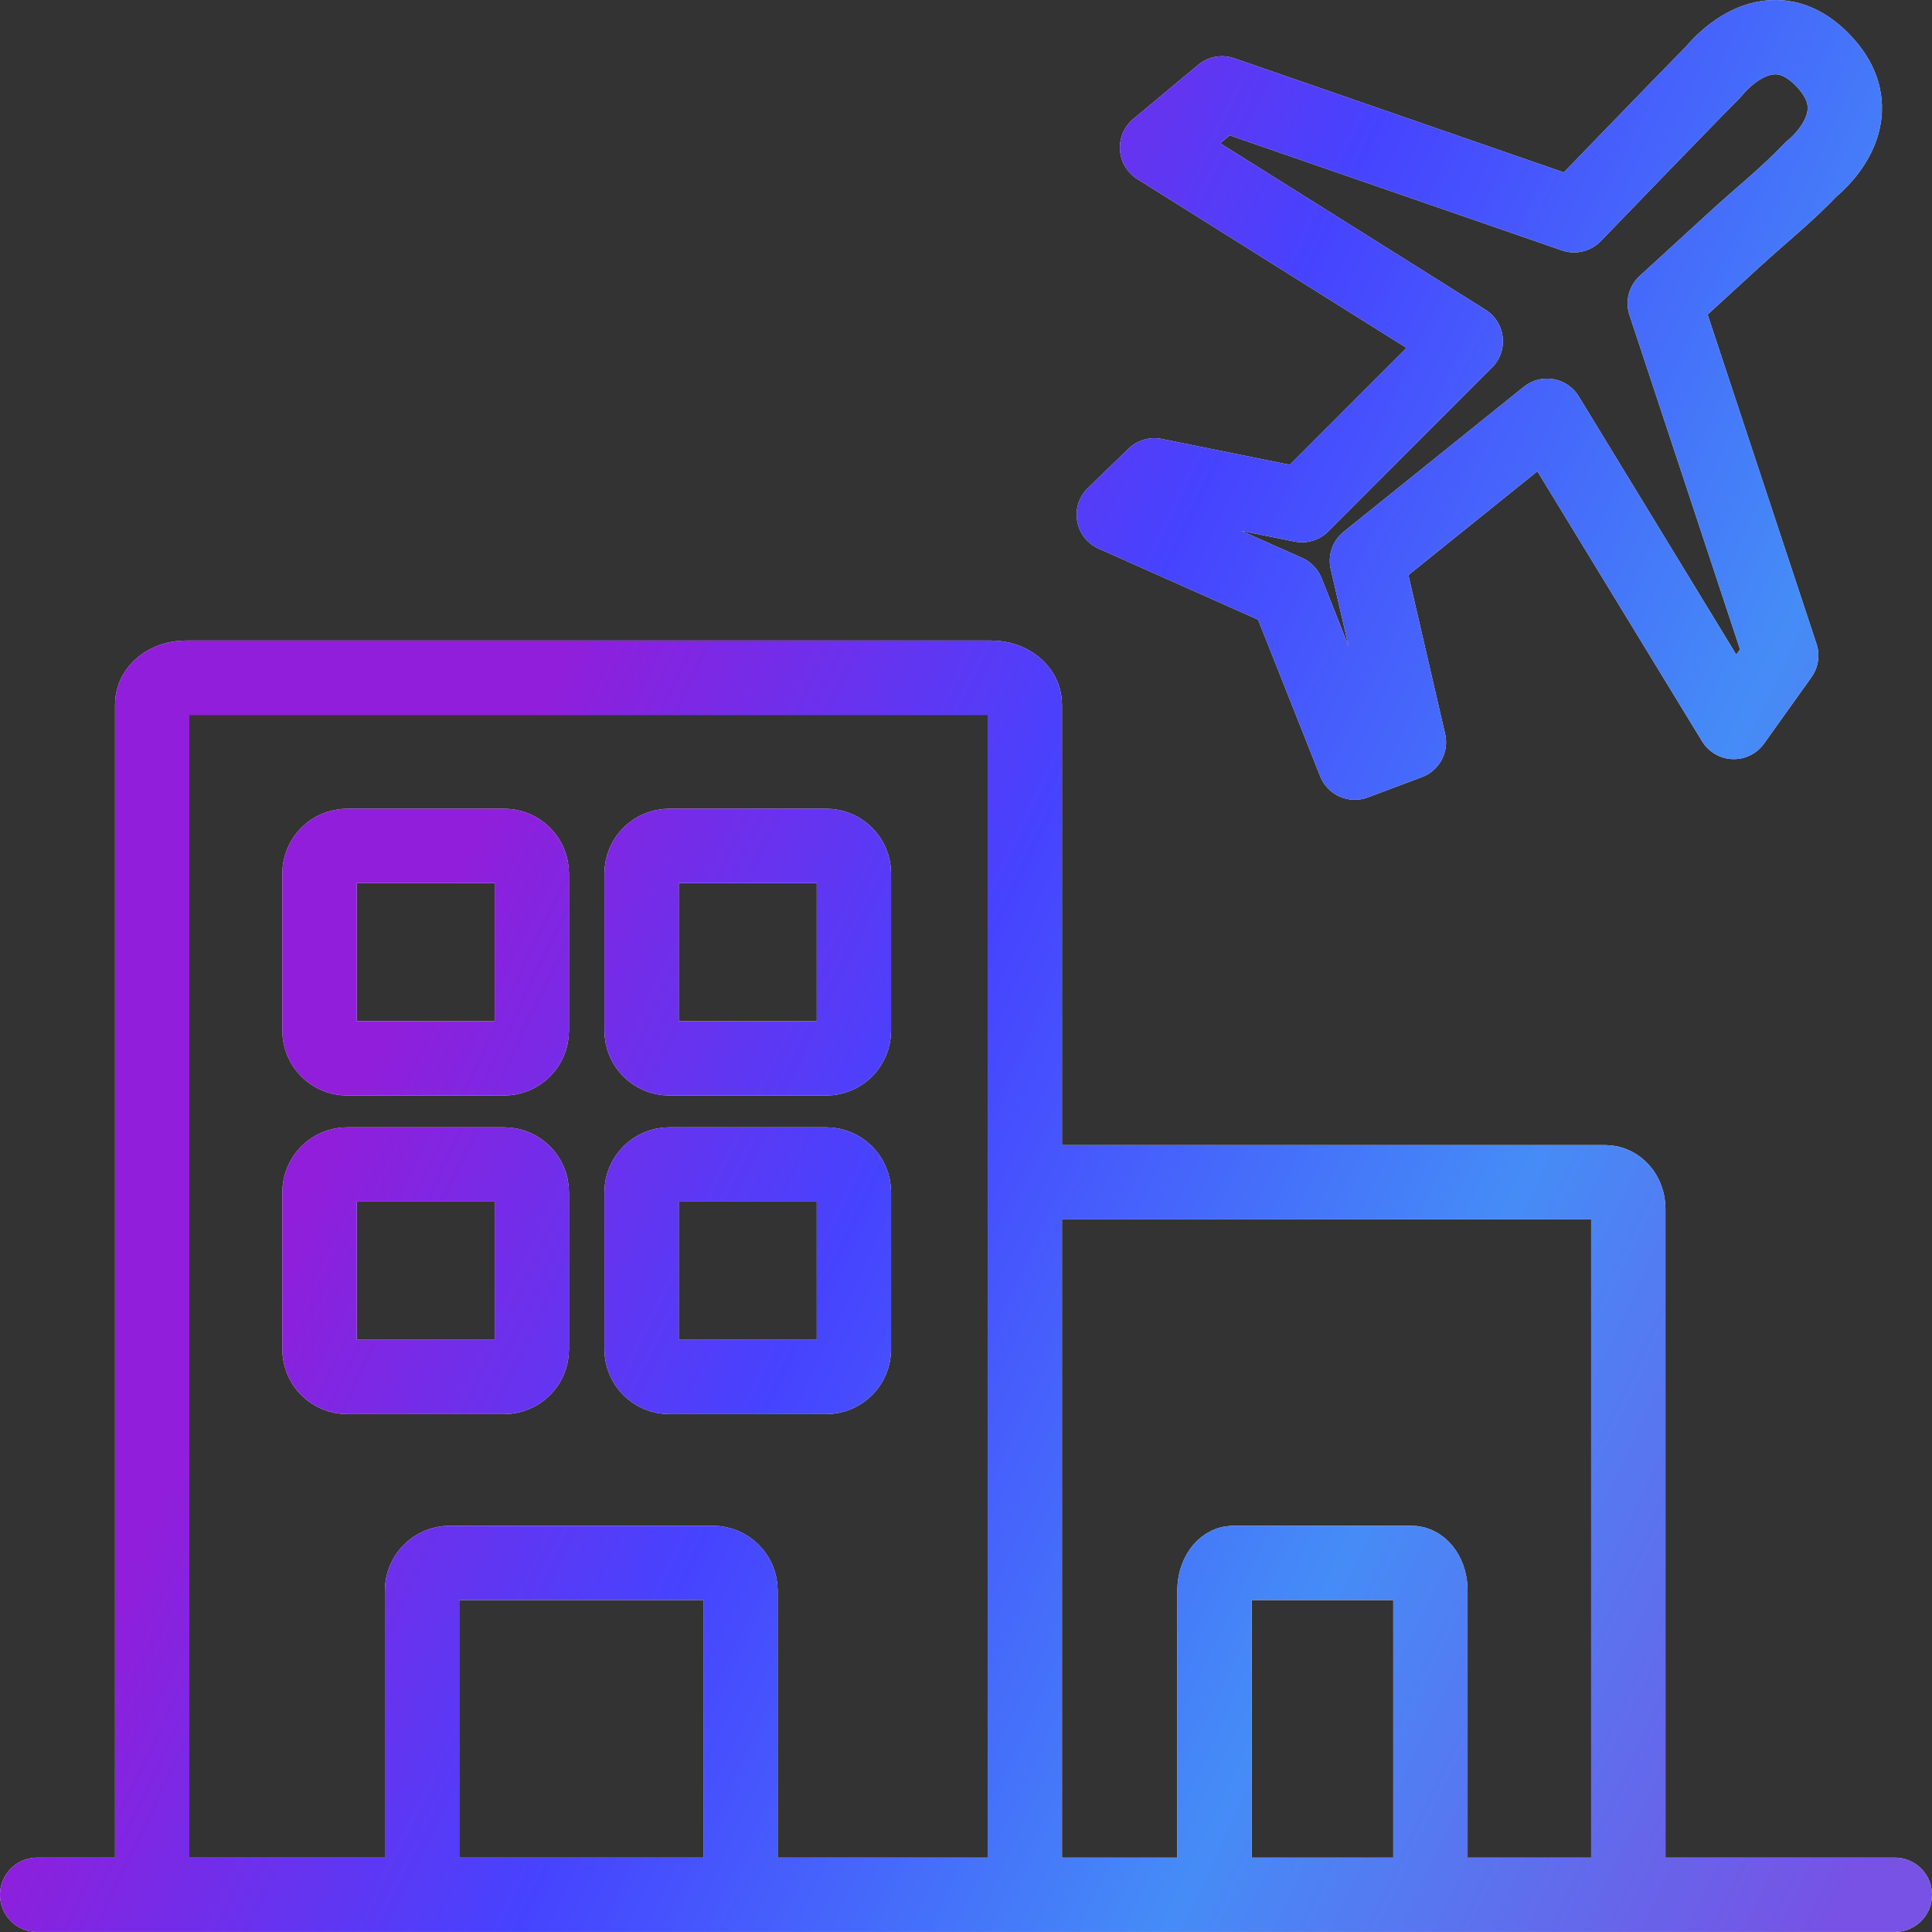
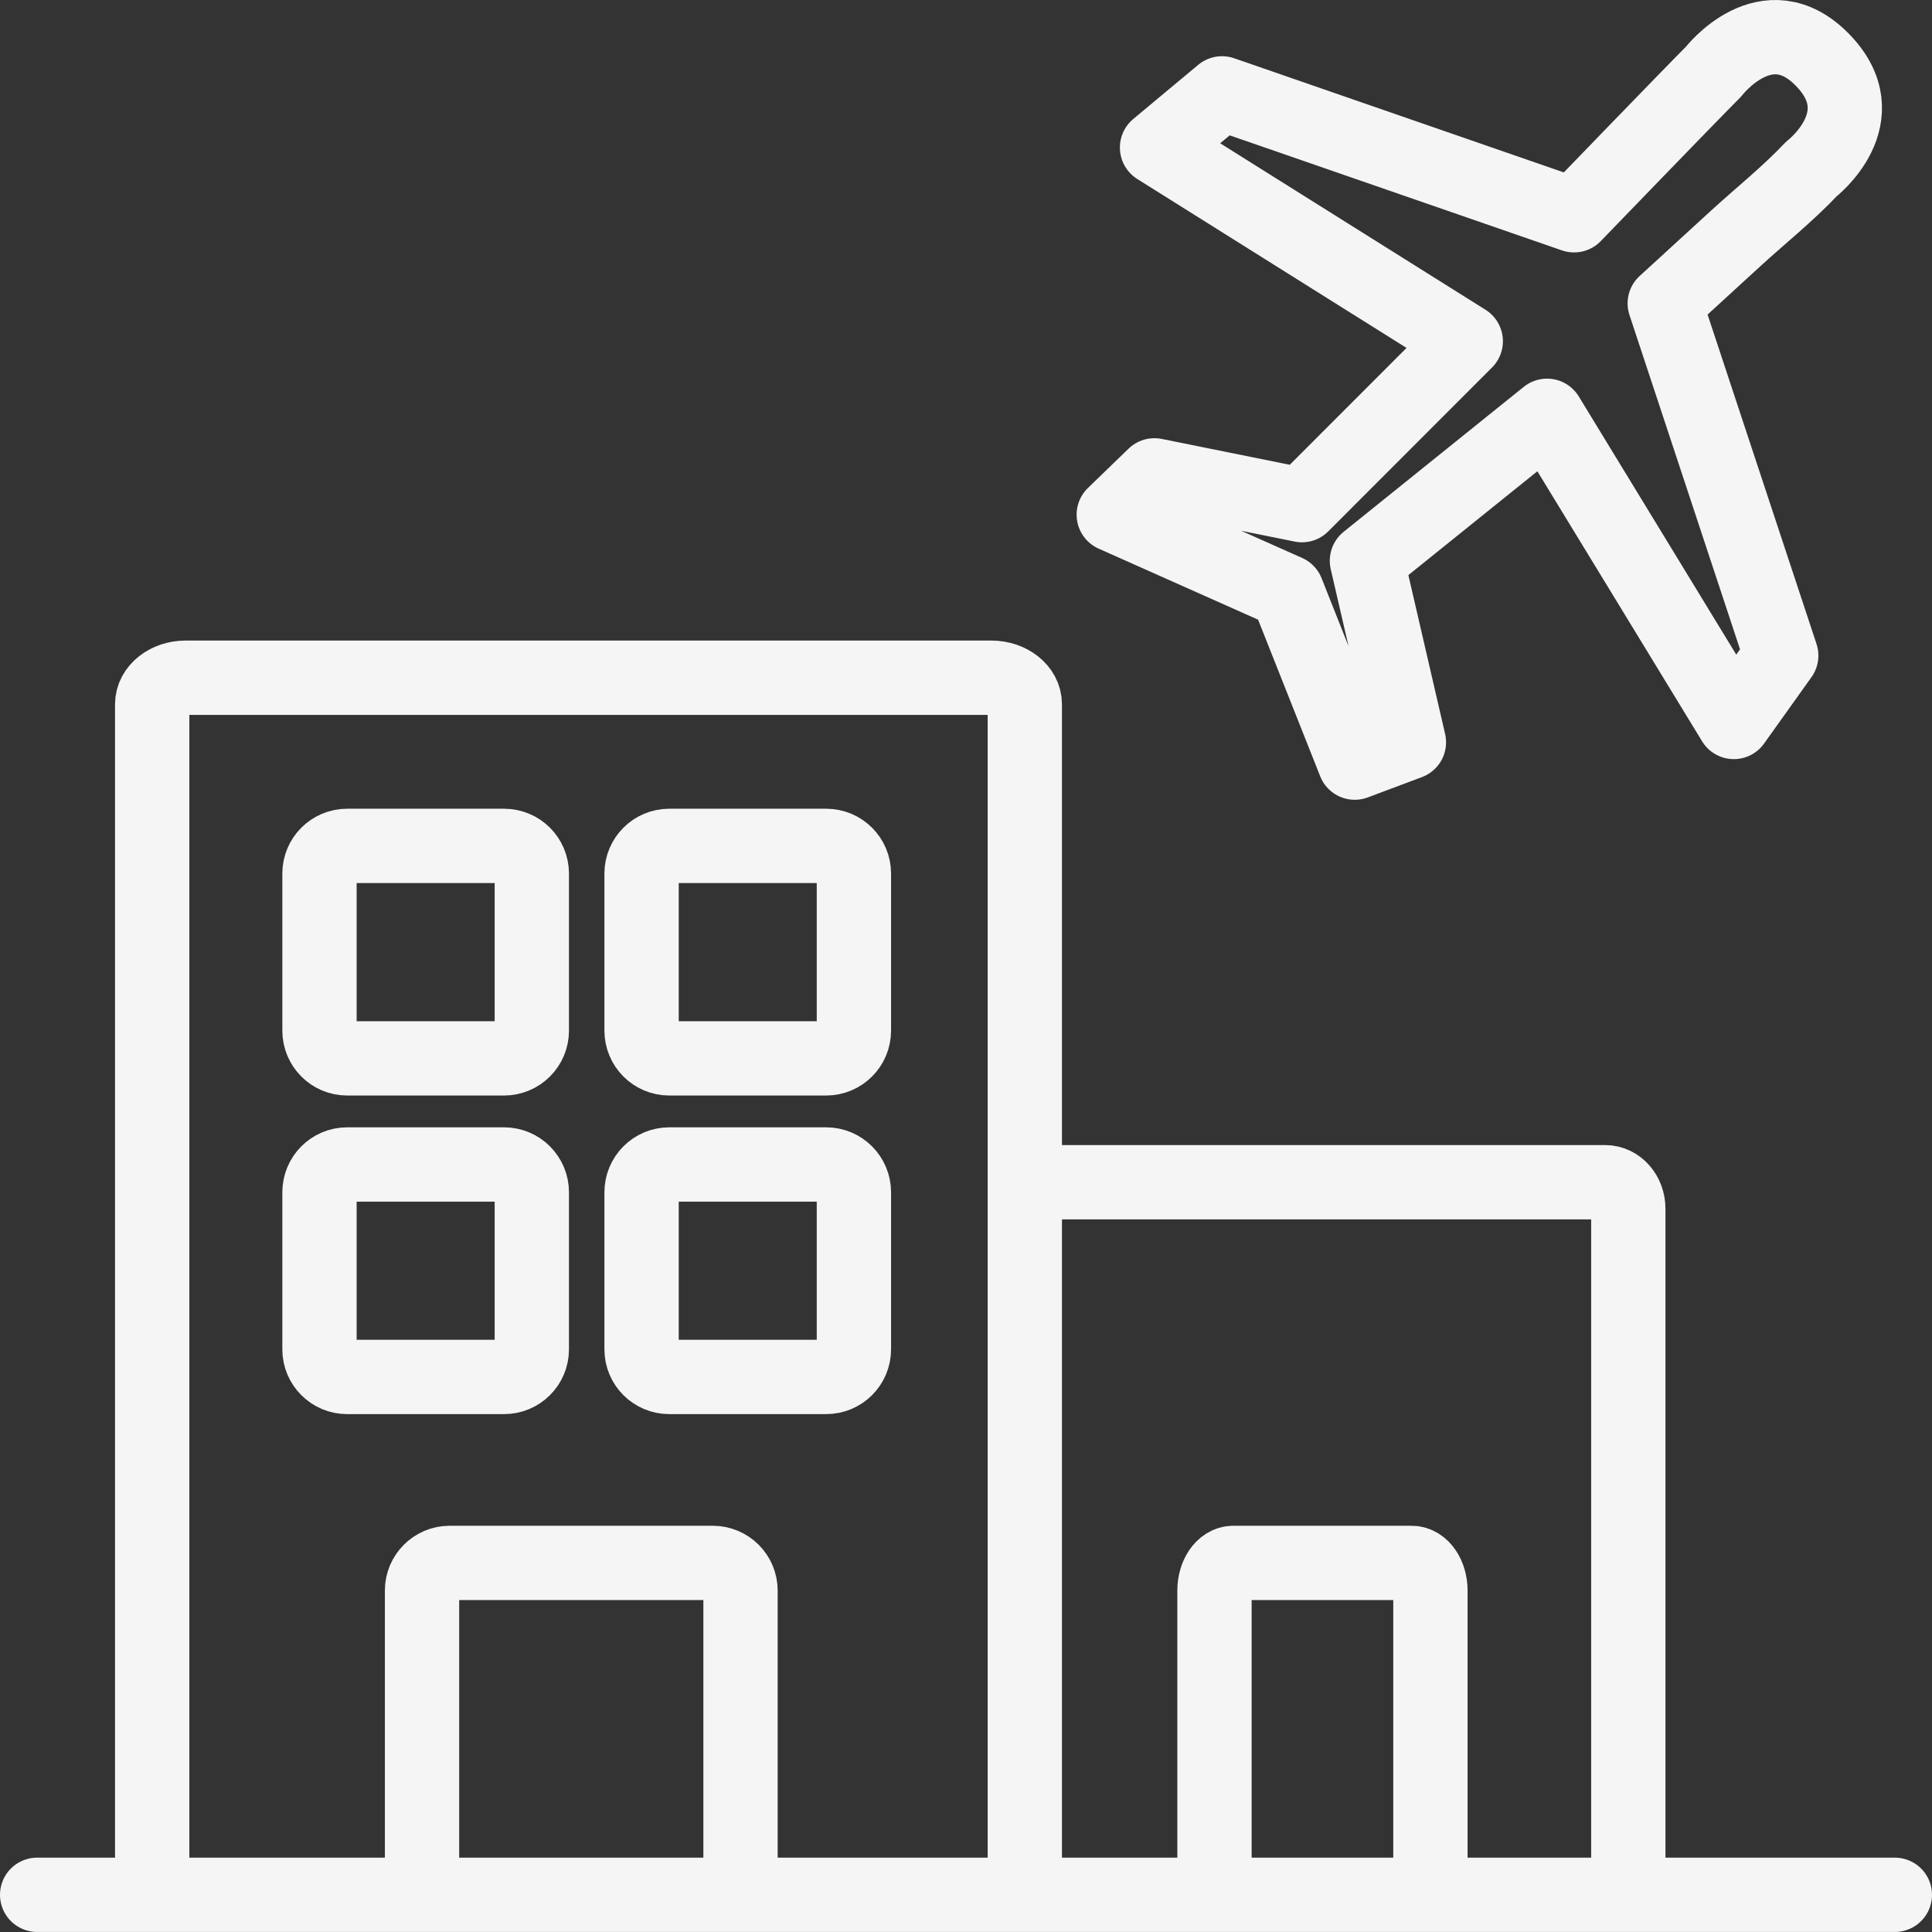
<svg xmlns="http://www.w3.org/2000/svg" width="52" height="52" viewBox="0 0 52 52" fill="none">
  <rect x="0" y="0" width="52" height="52" fill="#333333" stroke="none" />
  <path d="M27.612 50.999H43.206C43.549 50.999 43.826 50.679 43.826 50.284V32.535C43.826 32.14 43.549 31.82 43.206 31.82H27.612M19.931 50.612V42.81C19.931 42.4 19.597 42.066 19.185 42.066H12.104C11.692 42.066 11.359 42.4 11.359 42.81V50.612M38.5 50.612V42.81C38.5 42.4 38.273 42.066 37.994 42.066H33.193C32.915 42.066 32.688 42.4 32.688 42.81V50.612M1 50.999H51M27.583 50.284C27.583 50.679 27.18 50.999 26.683 50.999H4.996C4.499 50.999 4.096 50.679 4.096 50.284V18.956C4.096 18.56 4.499 18.241 4.996 18.241H26.683C27.18 18.241 27.583 18.56 27.583 18.956V50.284ZM14.314 23.513C14.314 23.1 13.98 22.767 13.567 22.767H9.344C8.932 22.767 8.599 23.1 8.599 23.513V27.739C8.599 28.151 8.932 28.486 9.344 28.486H13.567C13.979 28.486 14.314 28.151 14.314 27.739V23.513ZM22.983 23.513C22.983 23.1 22.649 22.767 22.237 22.767H18.013C17.601 22.767 17.268 23.1 17.268 23.513V27.739C17.268 28.151 17.601 28.486 18.013 28.486H22.237C22.649 28.486 22.983 28.151 22.983 27.739V23.513ZM22.983 32.091C22.983 31.678 22.649 31.342 22.237 31.342H18.013C17.601 31.342 17.268 31.678 17.268 32.091V36.317C17.268 36.729 17.601 37.061 18.013 37.061H22.237C22.649 37.061 22.983 36.729 22.983 36.317V32.091ZM14.314 32.091C14.314 31.678 13.98 31.342 13.567 31.342H9.344C8.932 31.342 8.599 31.678 8.599 32.091V36.317C8.599 36.729 8.932 37.061 9.344 37.061H13.567C13.979 37.061 14.314 36.729 14.314 36.317V32.091ZM46.119 1.929C45.517 2.531 42.366 5.794 42.366 5.794L32.891 2.513L31.142 3.971L39.451 9.184L35.042 13.596L31.071 12.794L29.977 13.853L34.641 15.931L36.463 20.526L37.921 19.979L36.791 15.093L41.639 11.191L46.666 19.432L47.942 17.645L44.807 8.165C44.909 8.072 45.011 7.979 45.114 7.885C45.637 7.406 46.162 6.926 46.685 6.446C47.374 5.813 48.114 5.227 48.755 4.547C48.755 4.547 50.561 3.159 49.054 1.614C47.548 0.068 46.119 1.929 46.119 1.929Z" stroke="#F5F5F5" stroke-width="2" stroke-miterlimit="10" stroke-linecap="round" stroke-linejoin="round" />
-   <path d="M27.612 50.999H43.206C43.549 50.999 43.826 50.679 43.826 50.284V32.535C43.826 32.14 43.549 31.82 43.206 31.82H27.612M19.931 50.612V42.81C19.931 42.4 19.597 42.066 19.185 42.066H12.104C11.692 42.066 11.359 42.4 11.359 42.81V50.612M38.5 50.612V42.81C38.5 42.4 38.273 42.066 37.994 42.066H33.193C32.915 42.066 32.688 42.4 32.688 42.81V50.612M1 50.999H51M27.583 50.284C27.583 50.679 27.18 50.999 26.683 50.999H4.996C4.499 50.999 4.096 50.679 4.096 50.284V18.956C4.096 18.56 4.499 18.241 4.996 18.241H26.683C27.18 18.241 27.583 18.56 27.583 18.956V50.284ZM14.314 23.513C14.314 23.1 13.98 22.767 13.567 22.767H9.344C8.932 22.767 8.599 23.1 8.599 23.513V27.739C8.599 28.151 8.932 28.486 9.344 28.486H13.567C13.979 28.486 14.314 28.151 14.314 27.739V23.513ZM22.983 23.513C22.983 23.1 22.649 22.767 22.237 22.767H18.013C17.601 22.767 17.268 23.1 17.268 23.513V27.739C17.268 28.151 17.601 28.486 18.013 28.486H22.237C22.649 28.486 22.983 28.151 22.983 27.739V23.513ZM22.983 32.091C22.983 31.678 22.649 31.342 22.237 31.342H18.013C17.601 31.342 17.268 31.678 17.268 32.091V36.317C17.268 36.729 17.601 37.061 18.013 37.061H22.237C22.649 37.061 22.983 36.729 22.983 36.317V32.091ZM14.314 32.091C14.314 31.678 13.98 31.342 13.567 31.342H9.344C8.932 31.342 8.599 31.678 8.599 32.091V36.317C8.599 36.729 8.932 37.061 9.344 37.061H13.567C13.979 37.061 14.314 36.729 14.314 36.317V32.091ZM46.119 1.929C45.517 2.531 42.366 5.794 42.366 5.794L32.891 2.513L31.142 3.971L39.451 9.184L35.042 13.596L31.071 12.794L29.977 13.853L34.641 15.931L36.463 20.526L37.921 19.979L36.791 15.093L41.639 11.191L46.666 19.432L47.942 17.645L44.807 8.165C44.909 8.072 45.011 7.979 45.114 7.885C45.637 7.406 46.162 6.926 46.685 6.446C47.374 5.813 48.114 5.227 48.755 4.547C48.755 4.547 50.561 3.159 49.054 1.614C47.548 0.068 46.119 1.929 46.119 1.929Z" stroke="url(#paint0_linear_3_4754)" stroke-width="2" stroke-miterlimit="10" stroke-linecap="round" stroke-linejoin="round" />
  <defs>
    <linearGradient id="paint0_linear_3_4754" x1="16.287" y1="121.069" x2="-24.864" y2="101.448" gradientUnits="userSpaceOnUse">
      <stop stop-color="#7752E4" />
      <stop offset="0.355" stop-color="#458CF7" />
      <stop offset="0.7" stop-color="#4643FF" />
      <stop offset="1" stop-color="#911EDA" />
    </linearGradient>
  </defs>
</svg>